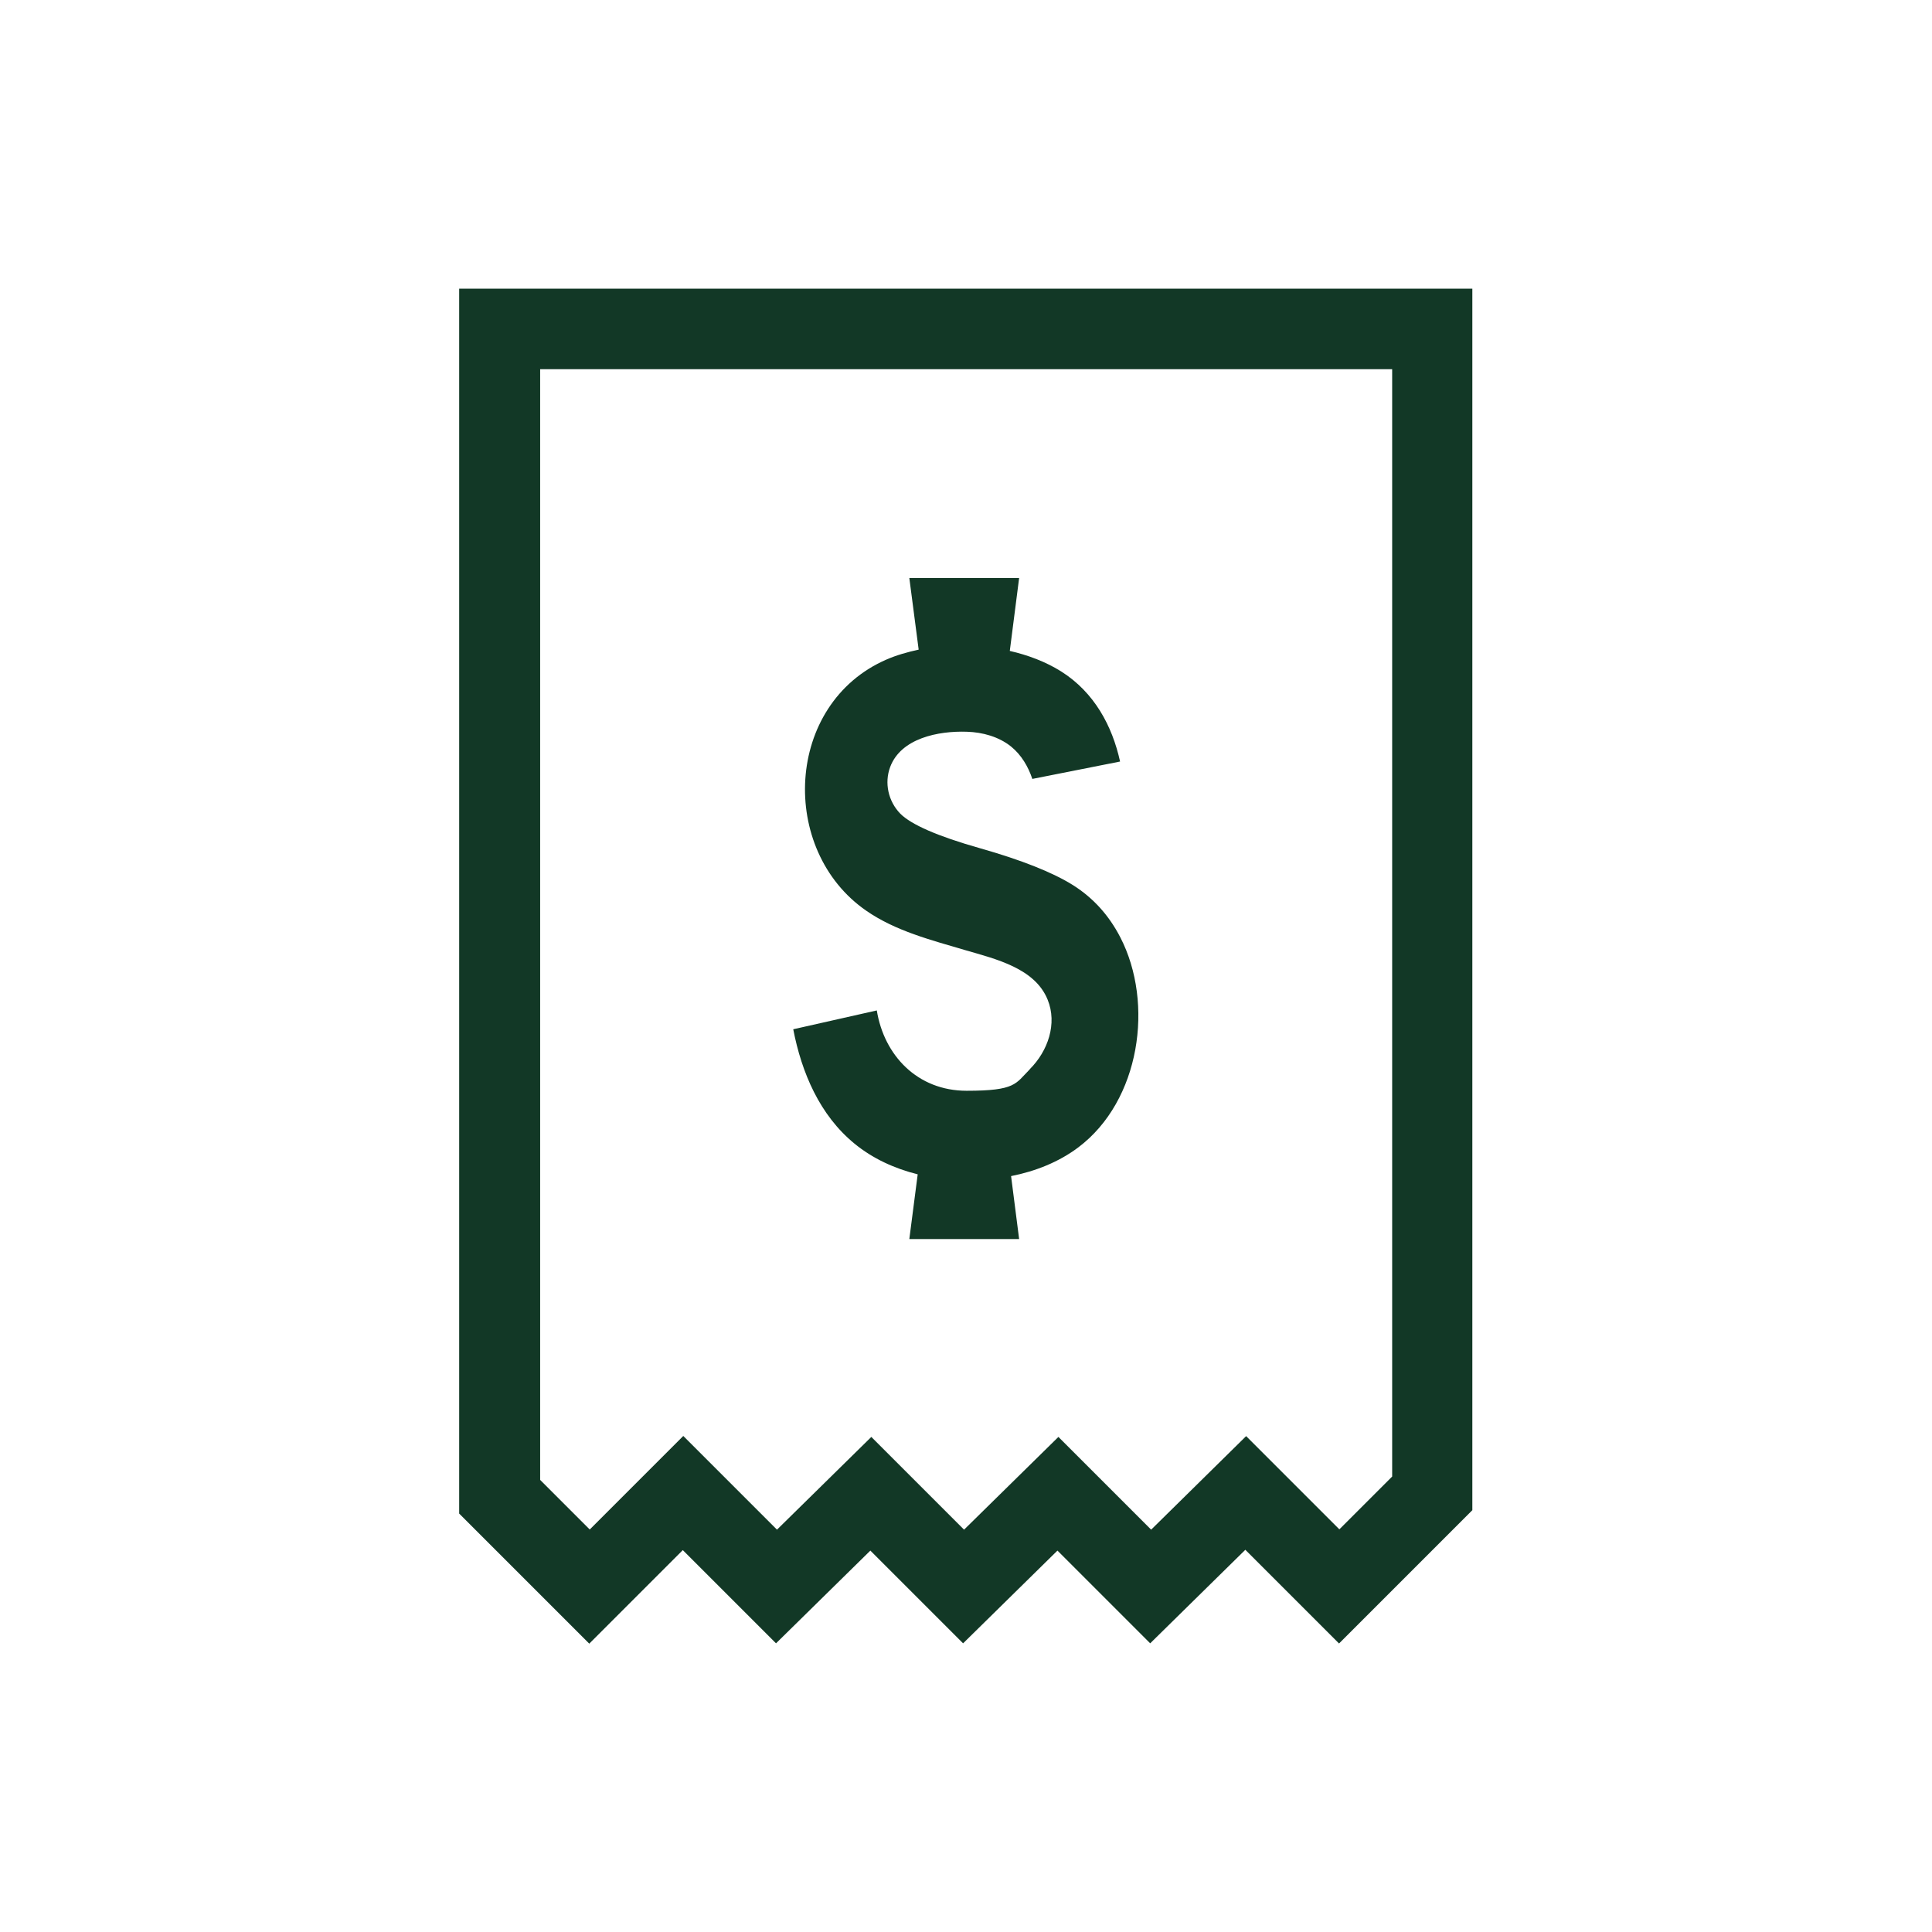
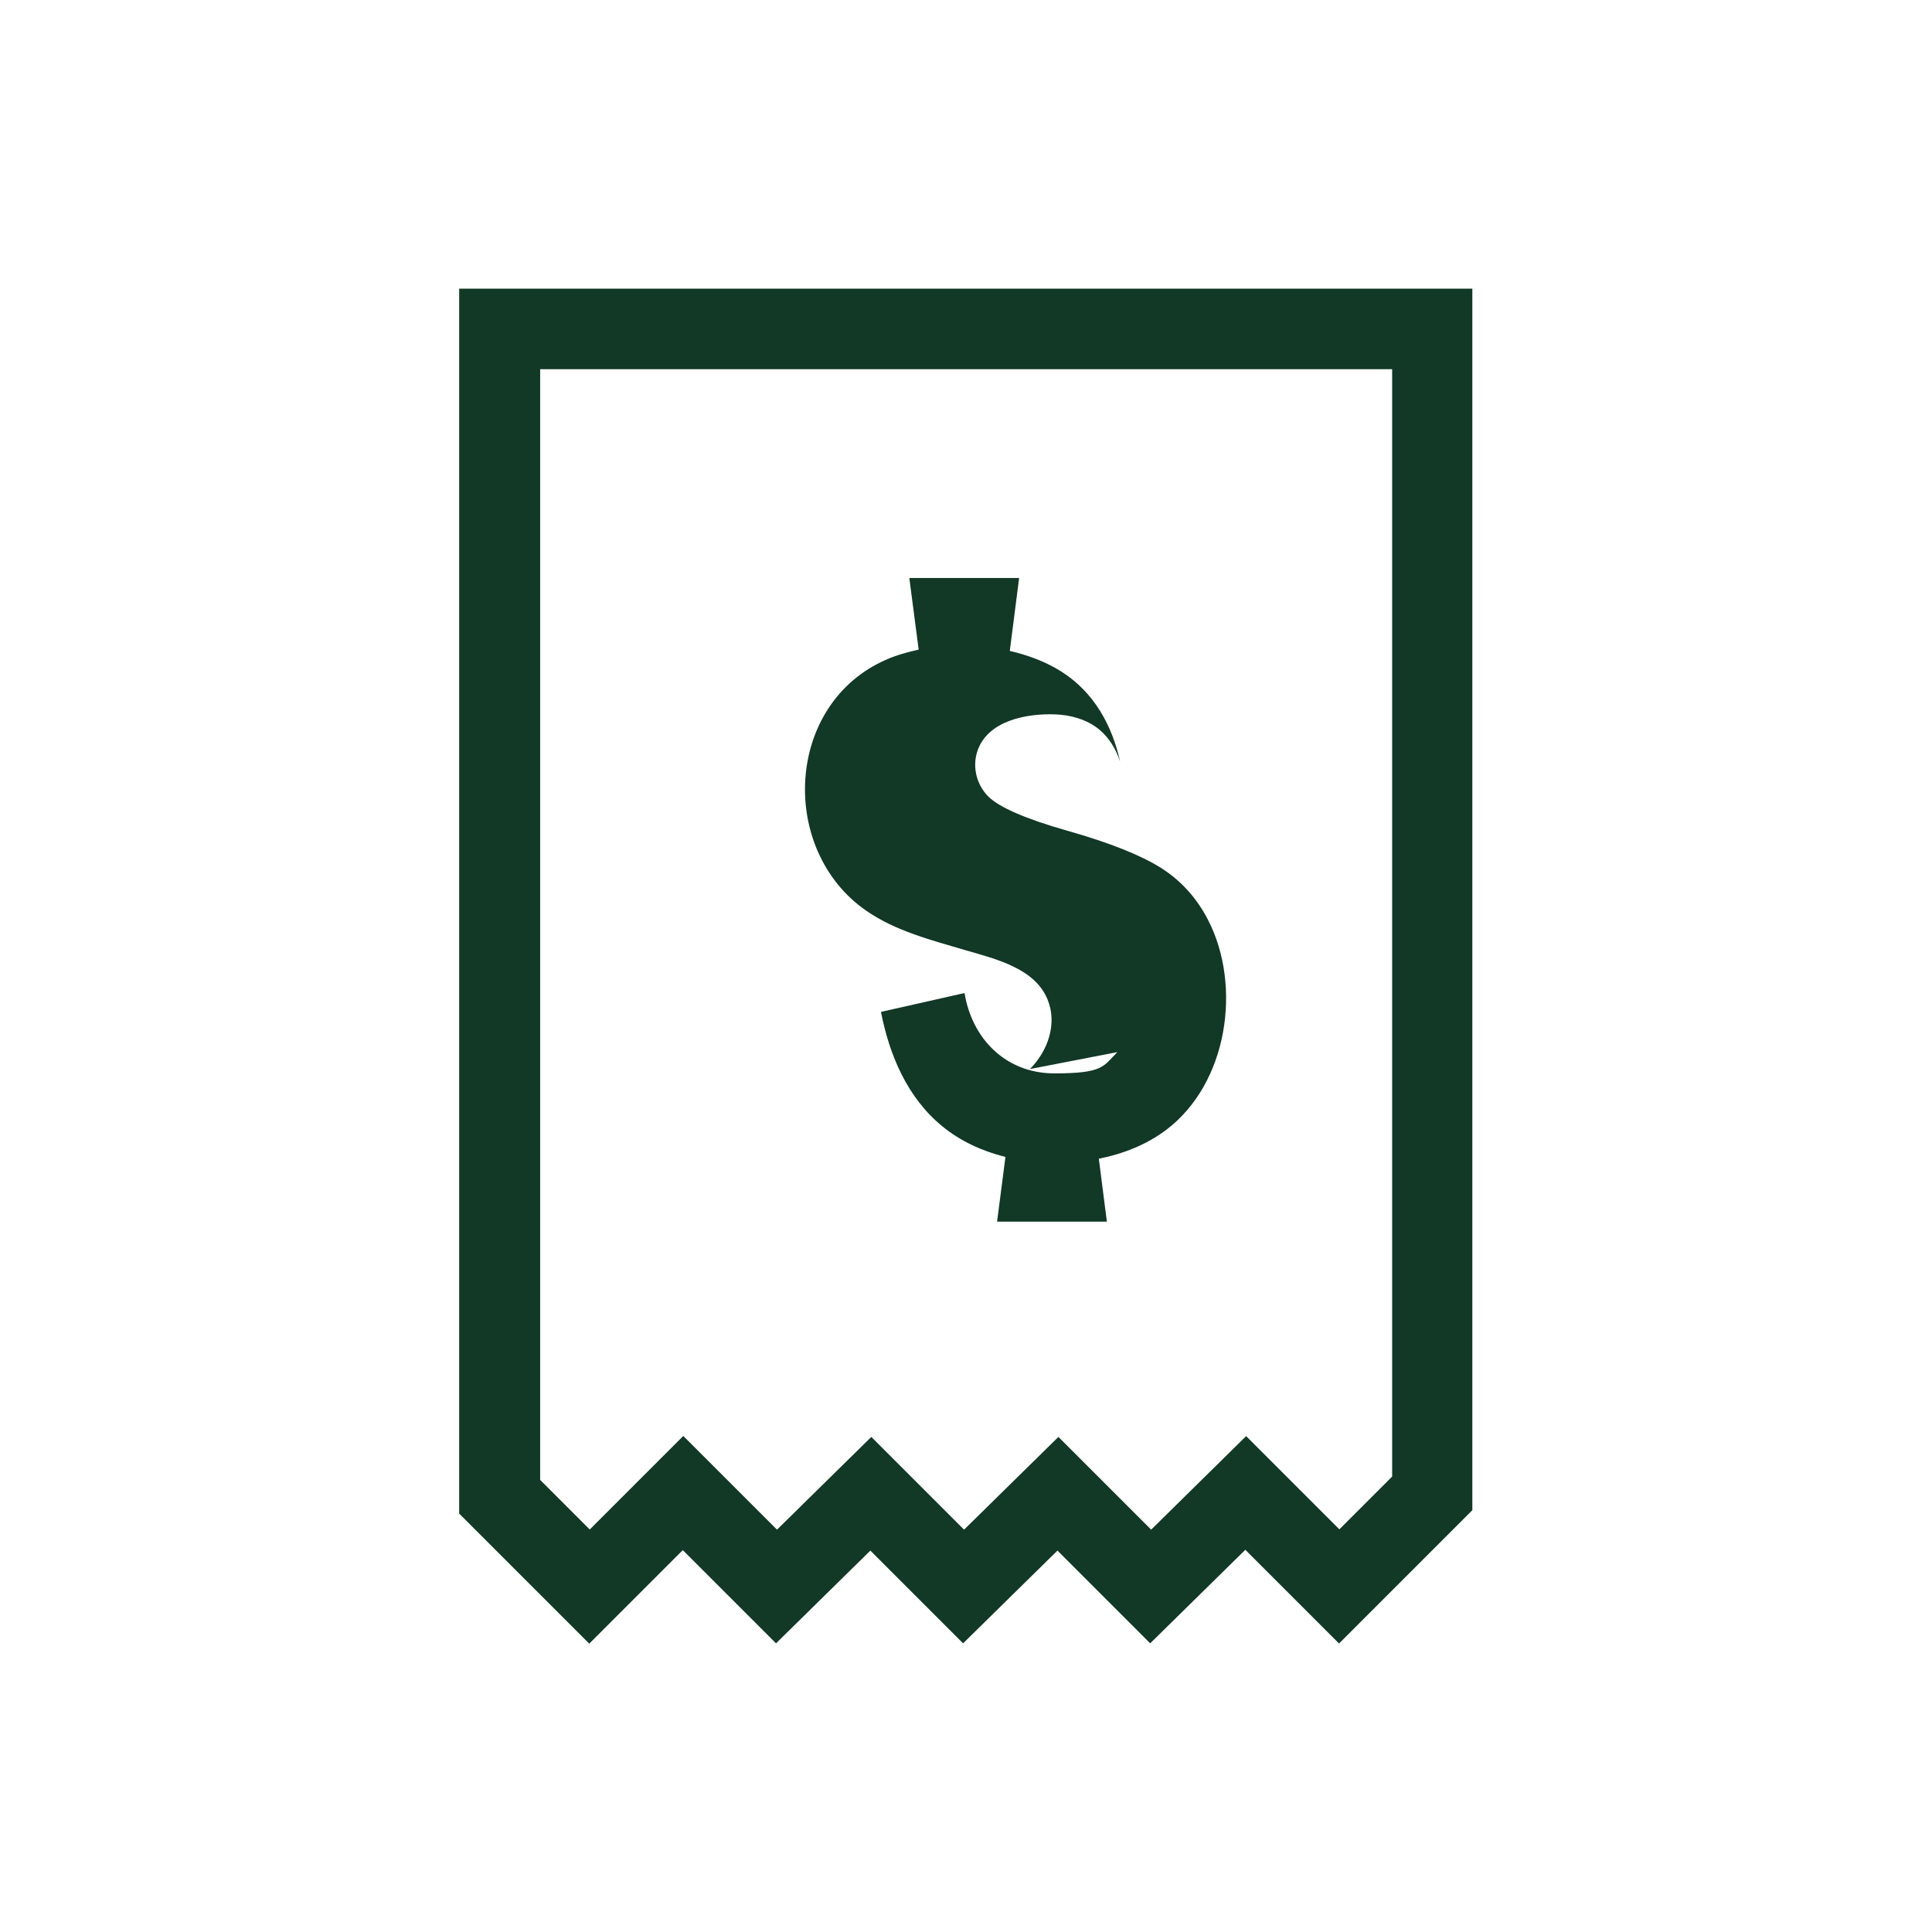
<svg xmlns="http://www.w3.org/2000/svg" id="Layer_1" data-name="Layer 1" version="1.1" viewBox="0 0 1200 1200">
  <defs>
    <style>
      .cls-1 {
        fill: #123826;
        fill-rule: evenodd;
        stroke-width: 0px;
      }
    </style>
  </defs>
-   <path class="cls-1" d="M335.5,919.2l30.8,30.8,58.1-58.1,58.2,58.2,58.6-57.6,57.6,57.6,58.6-57.6,57.6,57.6,59-58.1,57.9,57.9,32.8-32.8V229.3H335.5v689.9ZM285.4,179.3h629.1v758.7l-82.8,82.8-58.2-58.2-59.1,58.1-57.6-57.6-58.6,57.6-57.6-57.6-58.6,57.6-57.9-57.9-58.1,58.1-80.8-80.8V179.3ZM639.7,664c11.2-11.2,17.1-28.2,11-43.1-7.9-19.5-32.1-25.2-51-30.7-21.3-6.3-43.4-11.9-61.6-24.5-54.5-37.6-50.7-128.5,12.4-156,6.4-2.8,13.2-4.7,20.1-6.2l-5.8-44.5h68.2l-5.8,45.3c11.3,2.6,22.3,6.7,32,12.8,20.5,13,31.6,33.7,36.5,55.9l-54.5,10.8c-2.6-7.7-6.8-14.9-13.2-20.1-7.6-6.1-17.6-8.9-27.5-9.2-17.7-.6-40.9,4-47.6,21.9-3.7,9.9-1.2,21.3,6.3,29,6.8,6.8,23.2,14,49.3,21.4,26.1,7.4,45.4,15.1,58,23,12.5,7.9,22.3,18.7,29.4,32.5,21,40.8,12.4,101.4-26.2,130.4-12.1,9.1-26.6,14.8-41.7,17.8l5,39.1h-68.2l5.2-40.2c-14.4-3.6-28-9.8-39.3-19.1-21.6-17.7-32.8-44.1-38-71l51.9-11.7c4.5,27.9,25.2,49.9,55.8,49.9s30.3-4.4,39.1-13.2h0Z" />
+   <path class="cls-1" d="M335.5,919.2l30.8,30.8,58.1-58.1,58.2,58.2,58.6-57.6,57.6,57.6,58.6-57.6,57.6,57.6,59-58.1,57.9,57.9,32.8-32.8V229.3H335.5v689.9ZM285.4,179.3h629.1v758.7l-82.8,82.8-58.2-58.2-59.1,58.1-57.6-57.6-58.6,57.6-57.6-57.6-58.6,57.6-57.9-57.9-58.1,58.1-80.8-80.8V179.3ZM639.7,664c11.2-11.2,17.1-28.2,11-43.1-7.9-19.5-32.1-25.2-51-30.7-21.3-6.3-43.4-11.9-61.6-24.5-54.5-37.6-50.7-128.5,12.4-156,6.4-2.8,13.2-4.7,20.1-6.2l-5.8-44.5h68.2l-5.8,45.3c11.3,2.6,22.3,6.7,32,12.8,20.5,13,31.6,33.7,36.5,55.9c-2.6-7.7-6.8-14.9-13.2-20.1-7.6-6.1-17.6-8.9-27.5-9.2-17.7-.6-40.9,4-47.6,21.9-3.7,9.9-1.2,21.3,6.3,29,6.8,6.8,23.2,14,49.3,21.4,26.1,7.4,45.4,15.1,58,23,12.5,7.9,22.3,18.7,29.4,32.5,21,40.8,12.4,101.4-26.2,130.4-12.1,9.1-26.6,14.8-41.7,17.8l5,39.1h-68.2l5.2-40.2c-14.4-3.6-28-9.8-39.3-19.1-21.6-17.7-32.8-44.1-38-71l51.9-11.7c4.5,27.9,25.2,49.9,55.8,49.9s30.3-4.4,39.1-13.2h0Z" />
</svg>